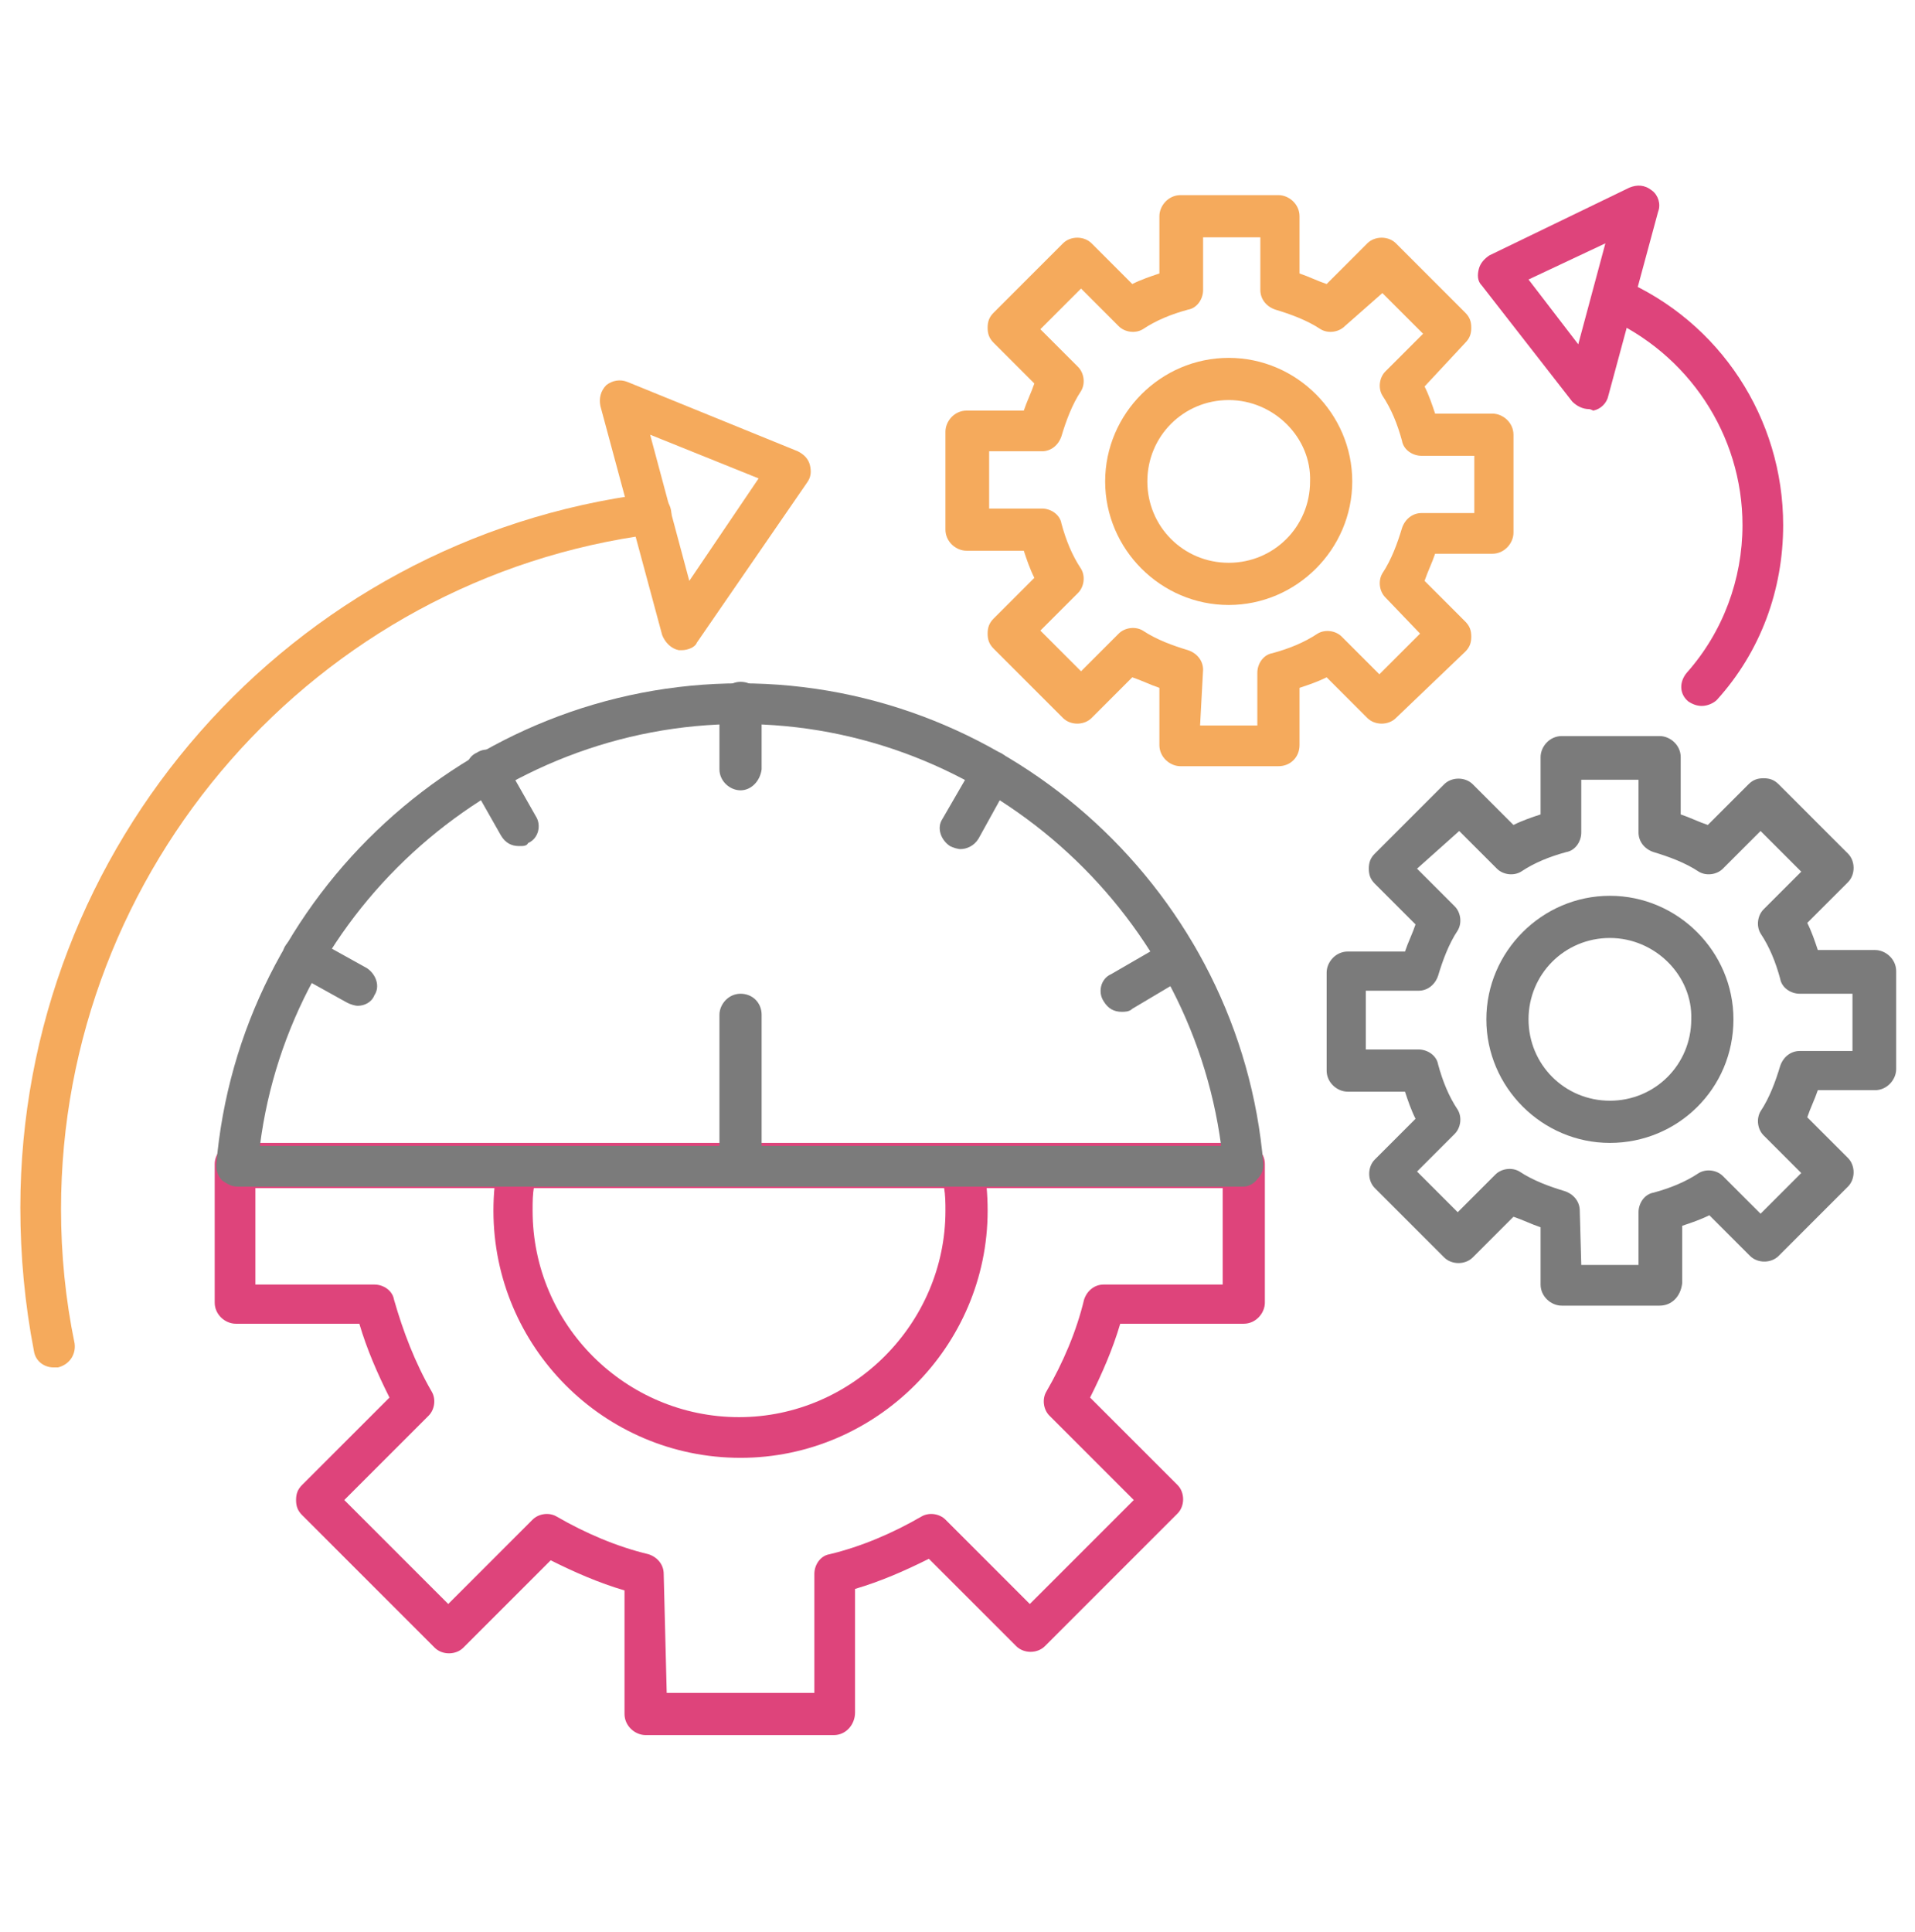
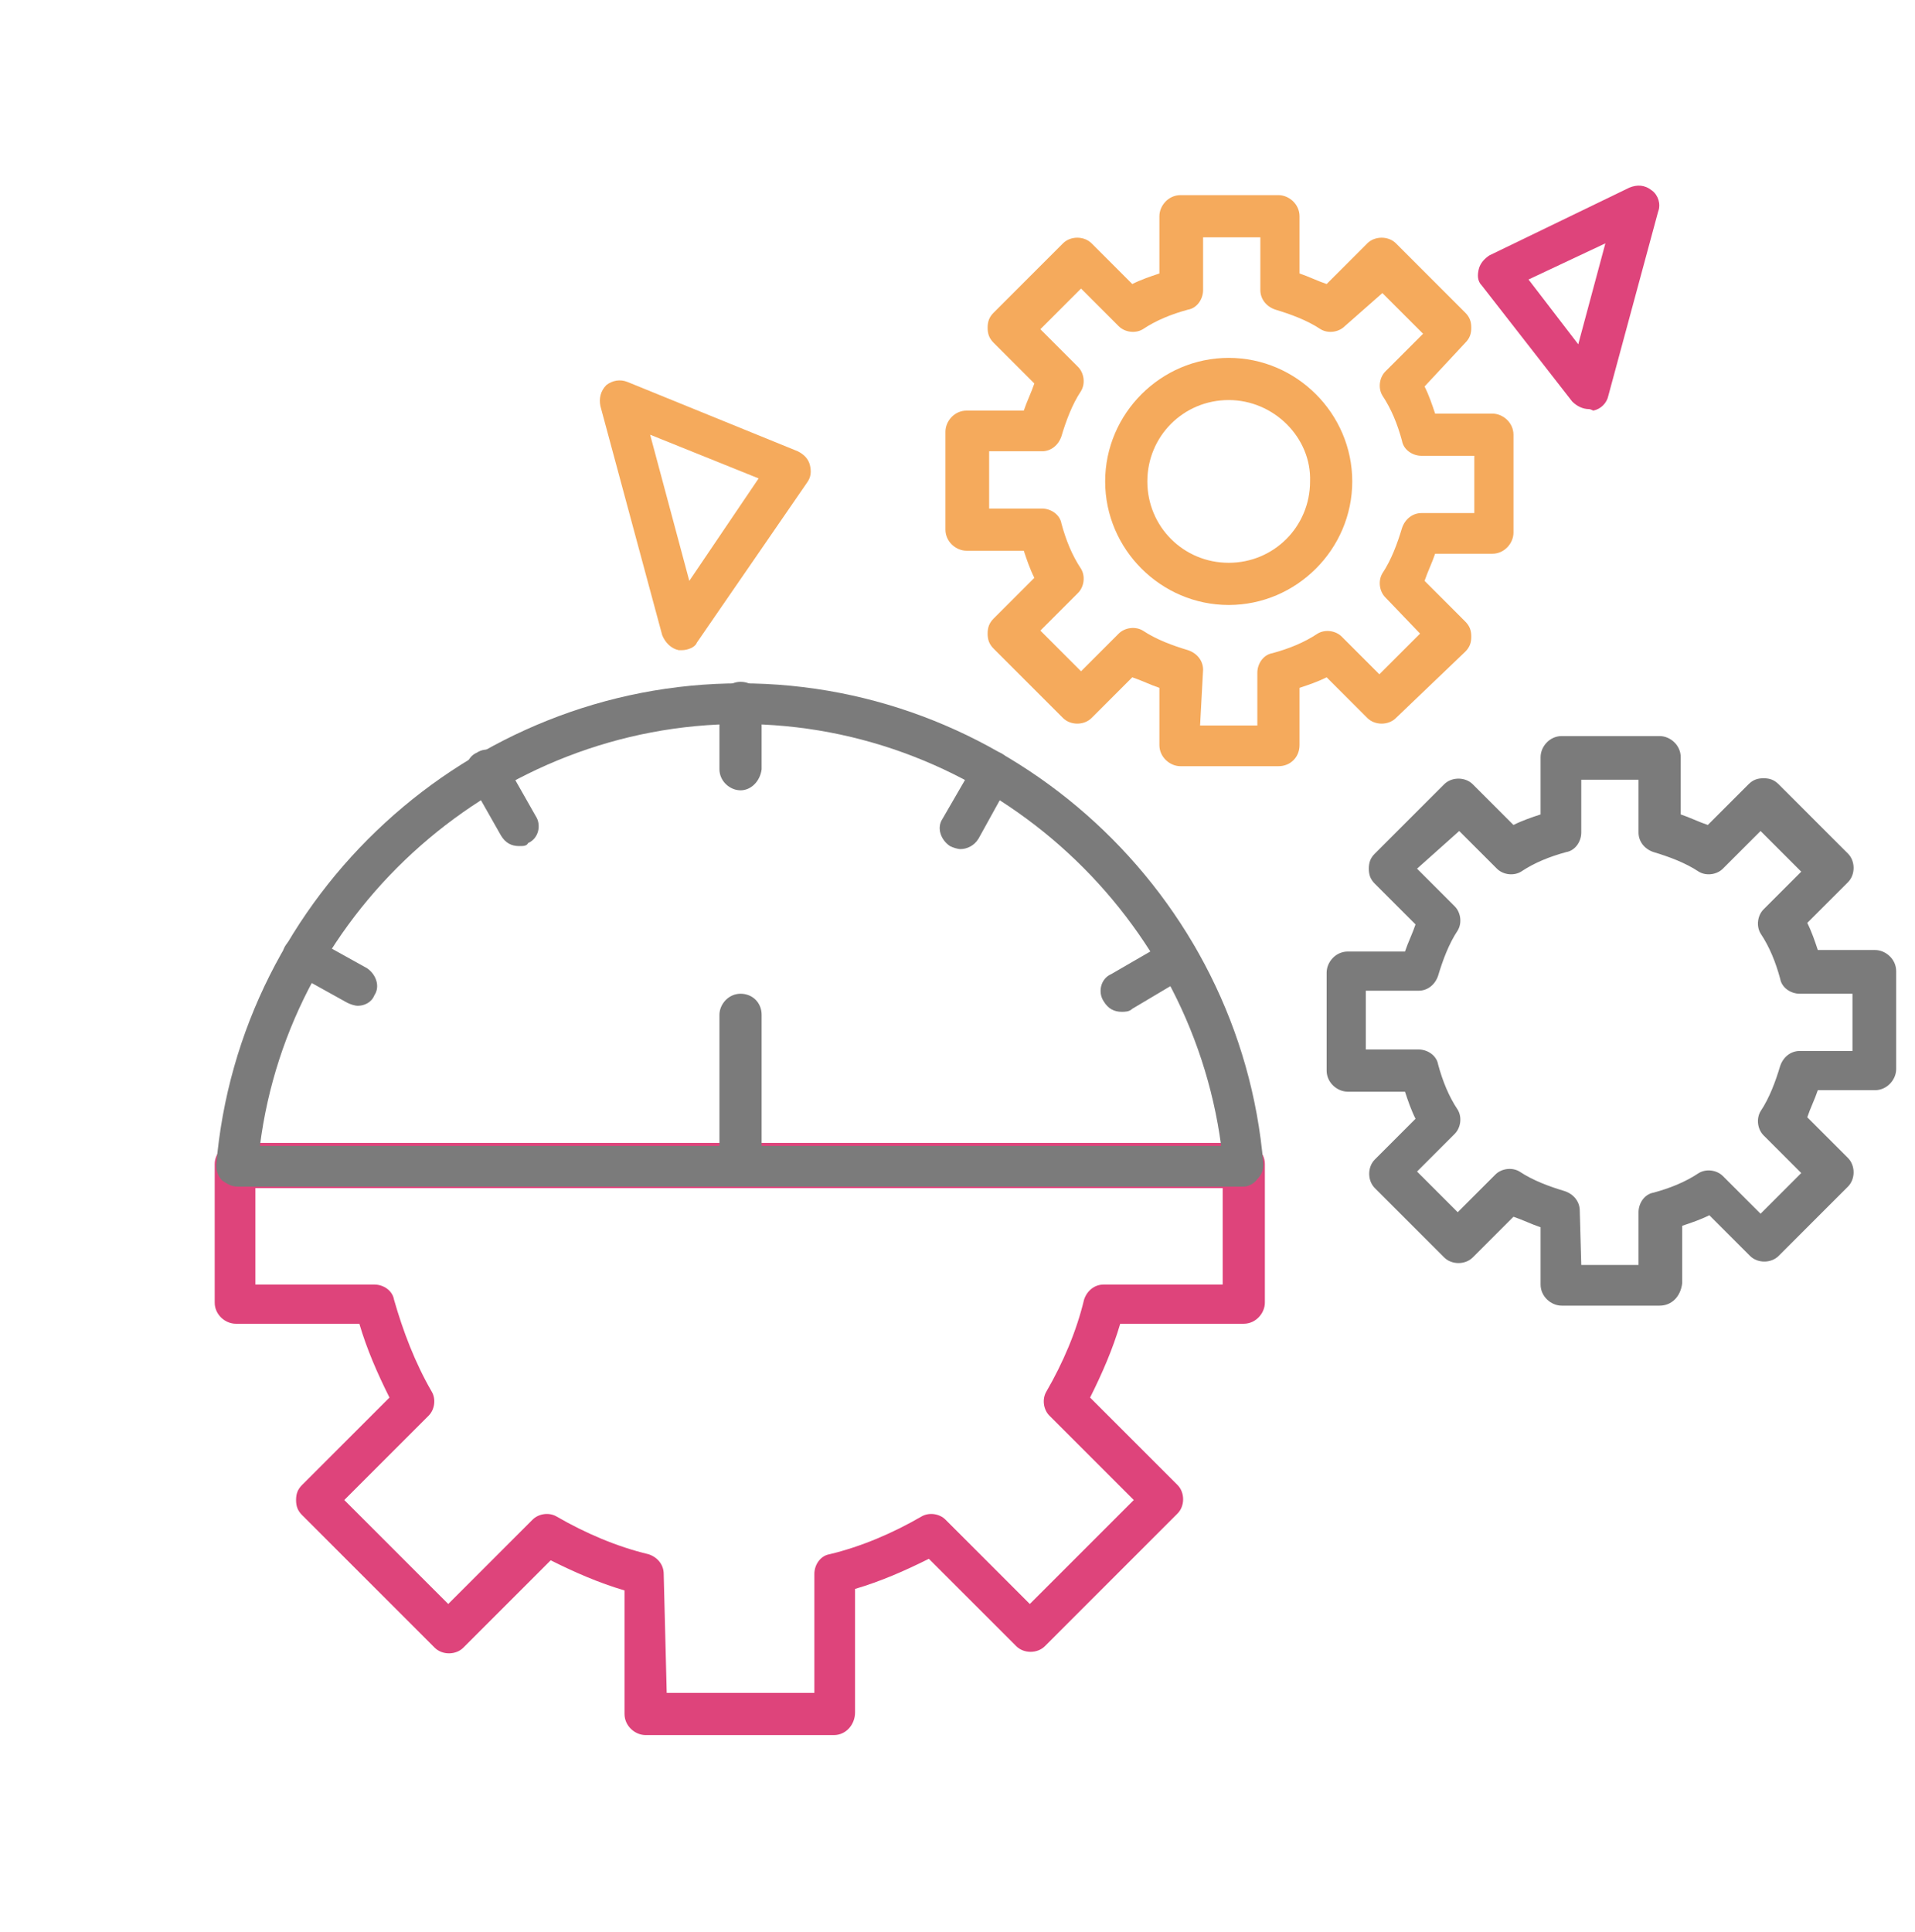
<svg xmlns="http://www.w3.org/2000/svg" id="Layer_5" viewBox="0 0 127.1 128.2">
  <defs>
    <style>.cls-1{fill:#f5aa5c}.cls-2{fill:#7b7b7b}.cls-3{fill:#de447b}</style>
  </defs>
  <g id="Layer_6">
    <path class="cls-1" d="M84.85 50.85h-6.5c-.7 0-1.4-.6-1.4-1.4v-3.8c-.6-.2-1.2-.5-1.8-.7l-2.7 2.7c-.5.5-1.4.5-1.9 0l-4.6-4.6c-.3-.3-.4-.6-.4-1s.1-.7.4-1l2.7-2.7c-.3-.6-.5-1.2-.7-1.8h-3.8c-.7 0-1.4-.6-1.4-1.4v-6.5c0-.7.6-1.4 1.4-1.4h3.8c.2-.6.5-1.2.7-1.8l-2.7-2.7c-.3-.3-.4-.6-.4-1s.1-.7.4-1l4.6-4.6c.5-.5 1.4-.5 1.9 0l2.7 2.7c.6-.3 1.2-.5 1.8-.7v-3.8c0-.7.6-1.4 1.4-1.4h6.5c.7 0 1.4.6 1.4 1.4v3.8c.6.2 1.2.5 1.8.7l2.7-2.7c.5-.5 1.4-.5 1.9 0l4.6 4.6c.3.3.4.6.4 1s-.1.7-.4 1l-2.7 2.9c.3.6.5 1.2.7 1.8h3.8c.7 0 1.4.6 1.4 1.4v6.5c0 .7-.6 1.4-1.4 1.4h-3.8c-.2.6-.5 1.2-.7 1.8l2.7 2.7c.3.3.4.6.4 1s-.1.7-.4 1l-4.6 4.4c-.5.5-1.4.5-1.9 0l-2.7-2.7c-.6.3-1.2.5-1.8.7v3.8c0 .8-.6 1.4-1.4 1.4zm-5.2-2.7h3.8v-3.5c0-.6.4-1.2 1-1.3 1.1-.3 2.1-.7 3-1.3.5-.3 1.2-.2 1.6.2l2.5 2.5 2.7-2.7-2.3-2.4c-.4-.4-.5-1.1-.2-1.6.6-.9 1-2 1.3-3 .2-.6.7-1 1.3-1h3.5v-3.8h-3.5c-.6 0-1.2-.4-1.3-1-.3-1.1-.7-2.1-1.3-3-.3-.5-.2-1.2.2-1.6l2.5-2.5-2.7-2.7-2.5 2.2c-.4.4-1.1.5-1.6.2-.9-.6-2-1-3-1.3-.6-.2-1-.7-1-1.3v-3.5h-3.8v3.5c0 .6-.4 1.2-1 1.3-1.1.3-2.1.7-3 1.3-.5.3-1.2.2-1.6-.2l-2.5-2.5-2.7 2.7 2.5 2.5c.4.4.5 1.1.2 1.6-.6.9-1 2-1.3 3-.2.6-.7 1-1.3 1h-3.5v3.8h3.5c.6 0 1.2.4 1.3 1 .3 1.1.7 2.1 1.3 3 .3.5.2 1.2-.2 1.6l-2.5 2.5 2.7 2.7 2.5-2.5c.4-.4 1.1-.5 1.6-.2.9.6 2 1 3 1.3.6.2 1 .7 1 1.3l-.2 3.7z" />
    <path class="cls-1" d="M81.55 40.15c-4.5 0-8.2-3.7-8.2-8.2s3.7-8.2 8.2-8.2 8.2 3.7 8.2 8.2-3.7 8.2-8.2 8.2zm0-13.6c-3 0-5.4 2.4-5.4 5.4s2.4 5.4 5.4 5.4 5.4-2.4 5.4-5.4c.1-2.9-2.4-5.4-5.4-5.4z" />
    <path class="cls-3" d="M55.35 115.15h-12.5c-.7 0-1.4-.6-1.4-1.4v-8.2c-1.7-.5-3.3-1.2-4.9-2l-5.8 5.8c-.5.5-1.4.5-1.9 0l-8.8-8.8c-.3-.3-.4-.6-.4-1s.1-.7.4-1l5.8-5.8c-.8-1.6-1.5-3.2-2-4.9h-8.2c-.7 0-1.4-.6-1.4-1.4v-9.2c0-.7.6-1.4 1.4-1.4h66.9c.7 0 1.4.6 1.4 1.4v9.2c0 .7-.6 1.4-1.4 1.4h-8.2c-.5 1.7-1.2 3.3-2 4.9l5.8 5.8c.5.5.5 1.4 0 1.9l-8.8 8.8c-.5.5-1.4.5-1.9 0l-5.8-5.8c-1.6.8-3.2 1.5-4.9 2v8.2c0 .8-.6 1.5-1.4 1.5zm-11.1-2.8h9.8v-7.9c0-.6.4-1.2 1-1.3 2.1-.5 4.2-1.4 6.1-2.5.5-.3 1.2-.2 1.6.2l5.6 5.6 6.9-6.9-5.6-5.6c-.4-.4-.5-1.1-.2-1.6 1.1-1.9 2-4 2.5-6.1.2-.6.7-1 1.3-1h7.9v-6.4h-64.2v6.4h7.9c.6 0 1.2.4 1.3 1 .6 2.1 1.4 4.2 2.5 6.1.3.5.2 1.2-.2 1.6l-5.6 5.6 6.9 6.9 5.6-5.6c.4-.4 1.1-.5 1.6-.2 1.9 1.1 4 2 6.1 2.5.6.2 1 .7 1 1.3l.2 7.9z" />
-     <path class="cls-3" d="M49.15 96.75c-9.1 0-16.4-7.4-16.4-16.4 0-1.1.1-2.1.3-3.2.1-.6.7-1.1 1.3-1.1h29.6c.6 0 1.2.5 1.3 1.1.2 1 .3 2.1.3 3.2 0 9-7.4 16.4-16.4 16.4zm-13.7-18c-.1.5-.1 1-.1 1.6 0 7.6 6.2 13.7 13.7 13.7s13.7-6.2 13.7-13.7c0-.5 0-1-.1-1.6h-27.2z" />
    <path class="cls-2" d="M82.55 78.75h-66.8c-.4 0-.7-.2-1-.4-.3-.3-.4-.7-.4-1 1.5-18 16.8-32 34.8-32s33.2 14 34.7 31.9c0 .4-.1.7-.4 1-.2.3-.6.5-.9.5zm-65.3-2.7h63.8c-2.1-15.8-15.8-28-31.9-28s-29.9 12.2-31.9 28z" />
    <path class="cls-2" d="M49.15 78.75c-.7 0-1.4-.6-1.4-1.4v-10c0-.7.6-1.4 1.4-1.4s1.4.6 1.4 1.4v10c-.1.8-.7 1.4-1.4 1.4zM49.15 52.45c-.7 0-1.4-.6-1.4-1.4v-4.4c0-.7.6-1.4 1.4-1.4s1.4.6 1.4 1.4v4.4c-.1.8-.7 1.4-1.4 1.4zM63.75 56.35c-.2 0-.5-.1-.7-.2-.6-.4-.9-1.2-.5-1.8l2.2-3.8c.4-.6 1.2-.9 1.8-.5.6.4.9 1.2.5 1.8l-2.1 3.8c-.3.5-.8.7-1.2.7zM74.45 67.15c-.5 0-.9-.2-1.2-.7-.4-.6-.2-1.5.5-1.8l3.8-2.2c.6-.4 1.5-.2 1.8.5.4.6.2 1.5-.5 1.8l-3.7 2.2c-.2.2-.5.2-.7.2zM23.75 66.75c-.2 0-.5-.1-.7-.2l-3.6-2c-.6-.4-.9-1.2-.5-1.8.4-.6 1.2-.9 1.8-.5l3.6 2c.6.4.9 1.2.5 1.8-.2.5-.7.7-1.1.7zM34.45 56.15c-.5 0-.9-.2-1.2-.7l-2.1-3.7c-.4-.6-.2-1.5.5-1.8.6-.4 1.5-.2 1.8.5l2.1 3.7c.4.6.2 1.5-.5 1.8-.1.2-.3.2-.6.2zM110.15 86.65h-6.5c-.7 0-1.4-.6-1.4-1.4v-3.8c-.6-.2-1.2-.5-1.8-.7l-2.7 2.7c-.5.5-1.4.5-1.9 0l-4.6-4.6c-.5-.5-.5-1.4 0-1.9l2.7-2.7c-.3-.6-.5-1.2-.7-1.8h-3.8c-.7 0-1.4-.6-1.4-1.4v-6.5c0-.7.6-1.4 1.4-1.4h3.8c.2-.6.5-1.2.7-1.8l-2.7-2.7c-.3-.3-.4-.6-.4-1s.1-.7.4-1l4.6-4.6c.5-.5 1.4-.5 1.9 0l2.7 2.7c.6-.3 1.2-.5 1.8-.7v-3.8c0-.7.6-1.4 1.4-1.4h6.5c.7 0 1.4.6 1.4 1.4v3.8c.6.2 1.2.5 1.8.7l2.7-2.7c.3-.3.6-.4 1-.4s.7.1 1 .4l4.6 4.6c.5.5.5 1.4 0 1.9l-2.7 2.7c.3.6.5 1.2.7 1.8h3.8c.7 0 1.4.6 1.4 1.4v6.5c0 .7-.6 1.4-1.4 1.4h-3.8c-.2.6-.5 1.2-.7 1.8l2.7 2.7c.5.5.5 1.4 0 1.9l-4.6 4.6c-.5.5-1.4.5-1.9 0l-2.7-2.7c-.6.3-1.2.5-1.8.7v3.8c-.1.9-.7 1.5-1.5 1.5zm-5.2-2.7h3.8v-3.5c0-.6.4-1.2 1-1.3 1.1-.3 2.1-.7 3-1.3.5-.3 1.2-.2 1.6.2l2.5 2.5 2.7-2.7-2.5-2.5c-.4-.4-.5-1.1-.2-1.6.6-.9 1-2 1.3-3 .2-.6.7-1 1.3-1h3.5v-3.8h-3.5c-.6 0-1.2-.4-1.3-1-.3-1.1-.7-2.1-1.3-3-.3-.5-.2-1.2.2-1.6l2.5-2.5-2.7-2.7-2.5 2.5c-.4.4-1.1.5-1.6.2-.9-.6-2-1-3-1.3-.6-.2-1-.7-1-1.3v-3.5h-3.8v3.5c0 .6-.4 1.2-1 1.3-1.1.3-2.1.7-3 1.3-.5.3-1.2.2-1.6-.2l-2.5-2.5-2.8 2.5 2.5 2.5c.4.4.5 1.1.2 1.6-.6.9-1 2-1.3 3-.2.6-.7 1-1.3 1h-3.5v3.9h3.5c.6 0 1.2.4 1.3 1 .3 1.1.7 2.1 1.3 3 .3.5.2 1.2-.2 1.6l-2.5 2.5 2.7 2.7 2.5-2.5c.4-.4 1.1-.5 1.6-.2.9.6 2 1 3 1.3.6.2 1 .7 1 1.3l.1 3.6z" />
-     <path class="cls-2" d="M106.85 75.85c-4.5 0-8.2-3.7-8.2-8.2s3.7-8.2 8.2-8.2 8.2 3.7 8.2 8.2c0 4.6-3.7 8.2-8.2 8.2zm0-13.6c-3 0-5.4 2.4-5.4 5.4s2.4 5.4 5.4 5.4 5.4-2.4 5.4-5.4c.1-2.9-2.4-5.4-5.4-5.4z" />
-     <path class="cls-1" d="M3.55 90.75c-.6 0-1.2-.4-1.3-1.1-.6-3.1-.9-6.3-.9-9.5 0-24 17.9-44.4 41.7-47.4.7-.1 1.4.4 1.5 1.2.1.7-.4 1.4-1.2 1.5-22.4 2.9-39.3 22.2-39.3 44.8 0 3 .3 6 .9 8.9.1.7-.3 1.4-1.1 1.6h-.3z" />
    <path class="cls-1" d="M45.25 43.15h-.2c-.5-.1-.9-.5-1.1-1l-4.1-15.2c-.1-.5 0-1 .4-1.4.4-.3.9-.4 1.4-.2l11.3 4.6c.4.2.7.5.8.9s.1.8-.2 1.2l-7.3 10.6c-.1.3-.6.5-1 .5zm-2.1-14.3 2.6 9.7 4.6-6.8-7.2-2.9z" />
-     <path class="cls-3" d="M112.95 46.85c-.3 0-.6-.1-.9-.3-.6-.5-.6-1.3-.1-1.9 2.4-2.7 3.7-6.2 3.7-9.8 0-6-3.6-11.4-9.1-13.8-.7-.3-1-1.1-.7-1.8s1.1-1 1.8-.7c6.5 2.8 10.7 9.2 10.7 16.3 0 4.3-1.5 8.4-4.4 11.6-.2.2-.6.4-1 .4z" />
    <path class="cls-3" d="M105.45 27.15c-.4 0-.8-.2-1.1-.5l-6-7.7c-.3-.3-.3-.7-.2-1.1.1-.4.4-.7.7-.9l9.3-4.5c.5-.2 1-.2 1.5.2.4.3.6.9.4 1.4l-3.3 12.2c-.1.5-.5.9-1 1q-.2-.1-.3-.1zm-4-8.6 3.3 4.3 1.8-6.7-5.1 2.4z" />
  </g>
</svg>